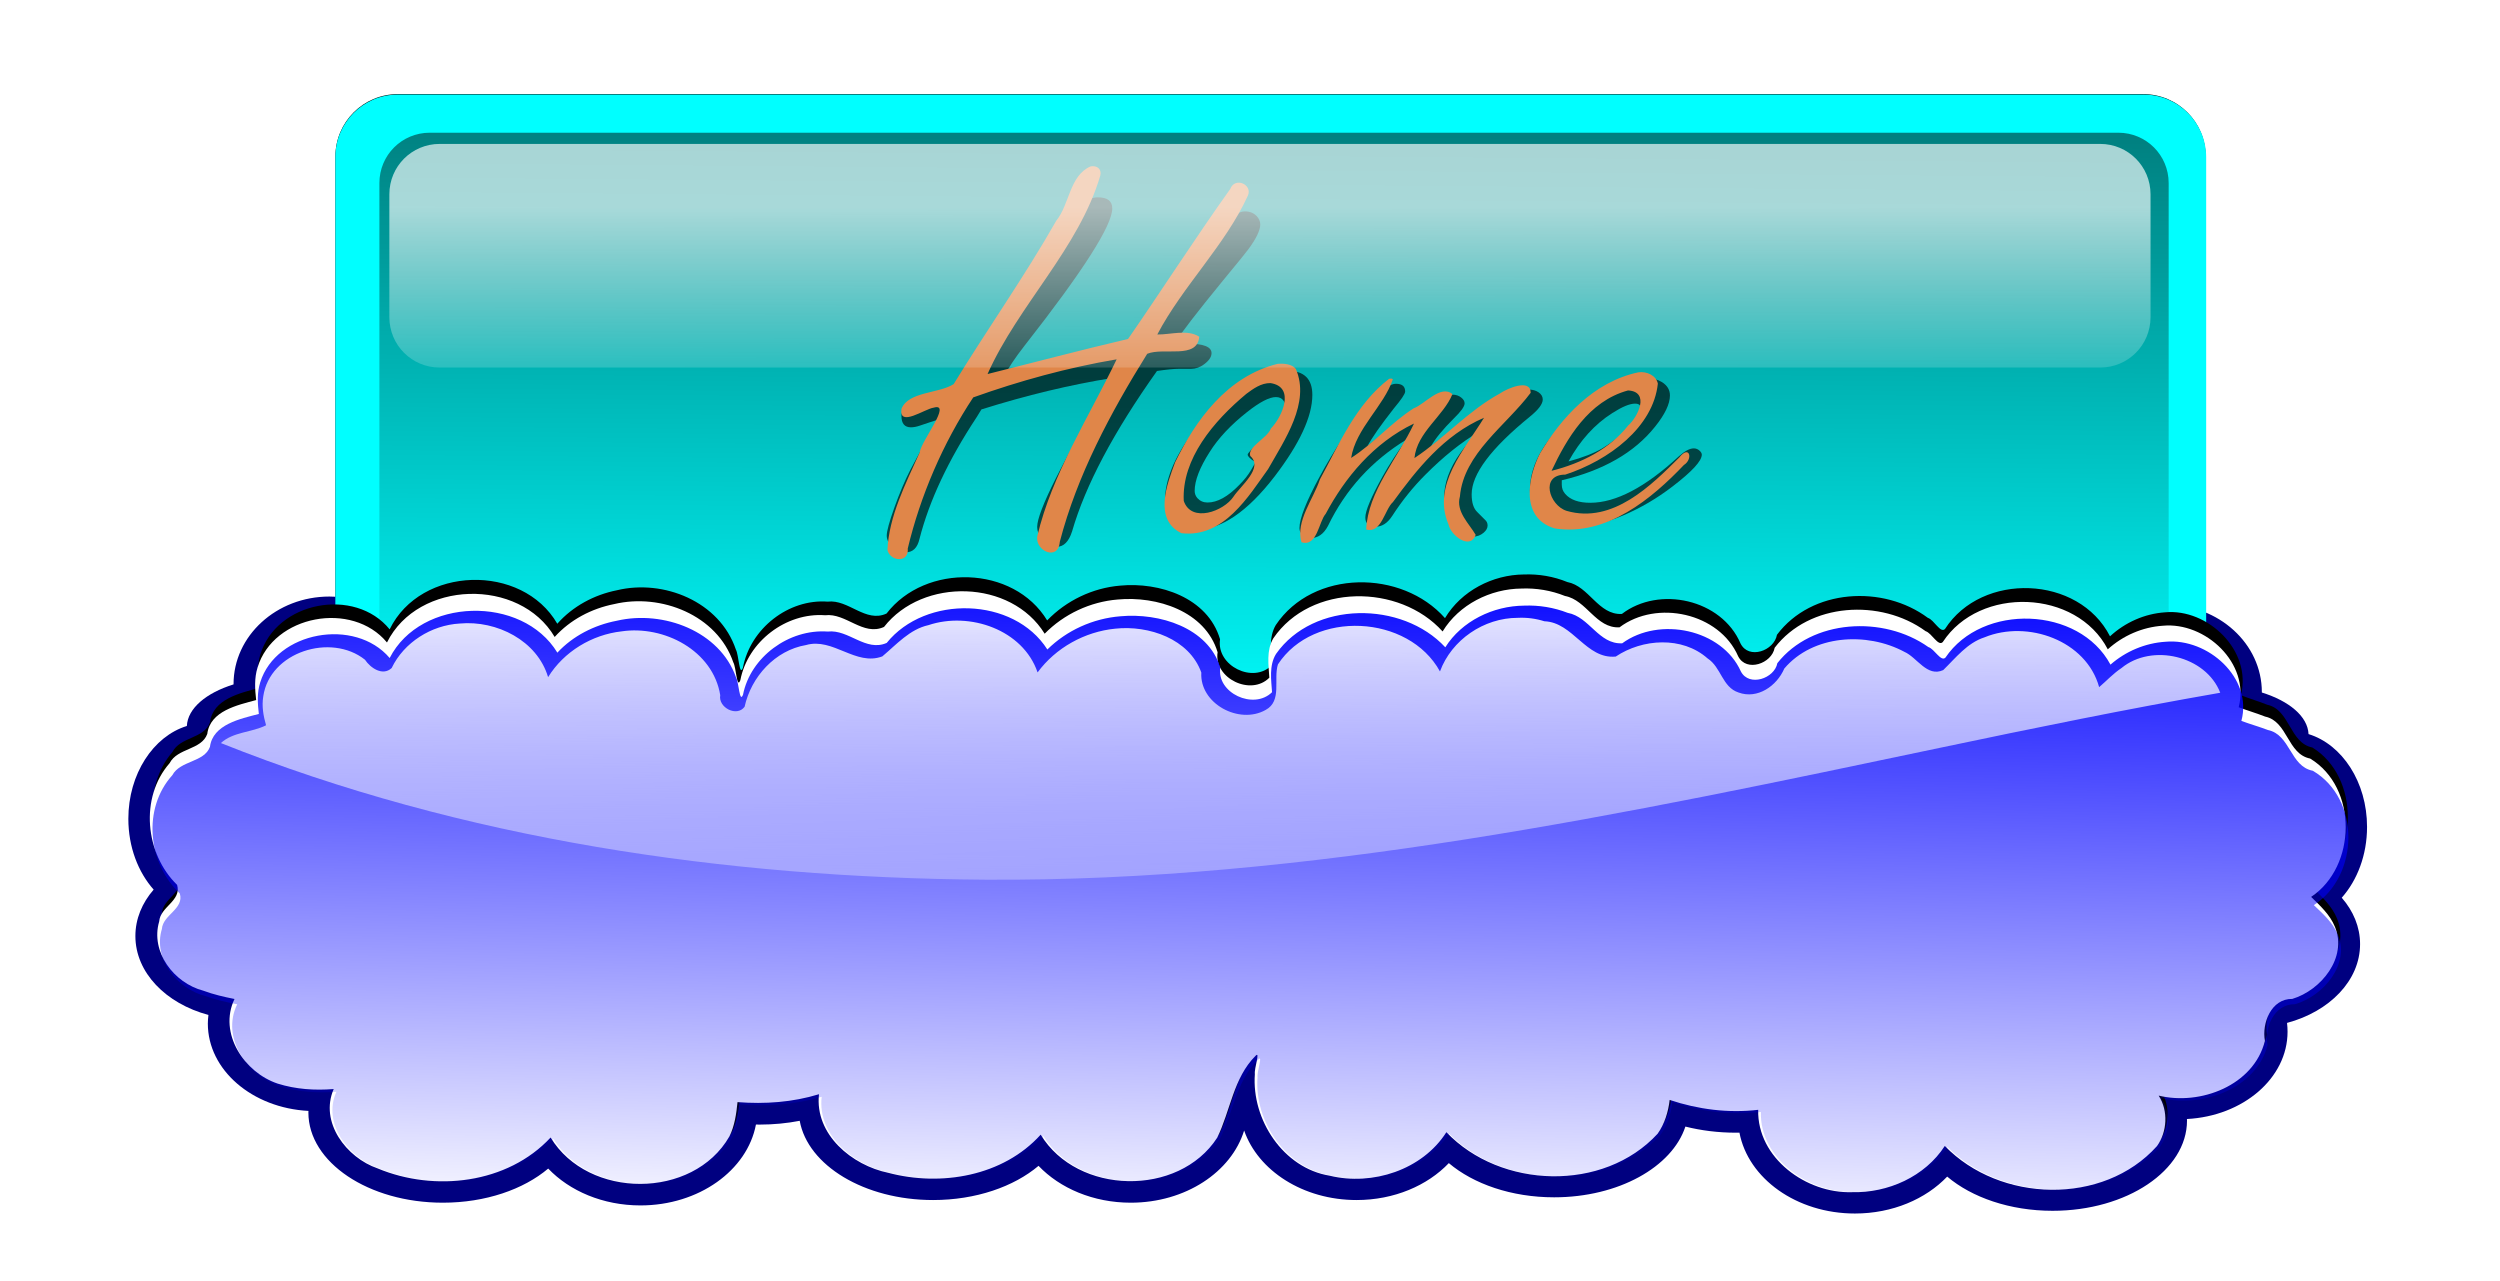
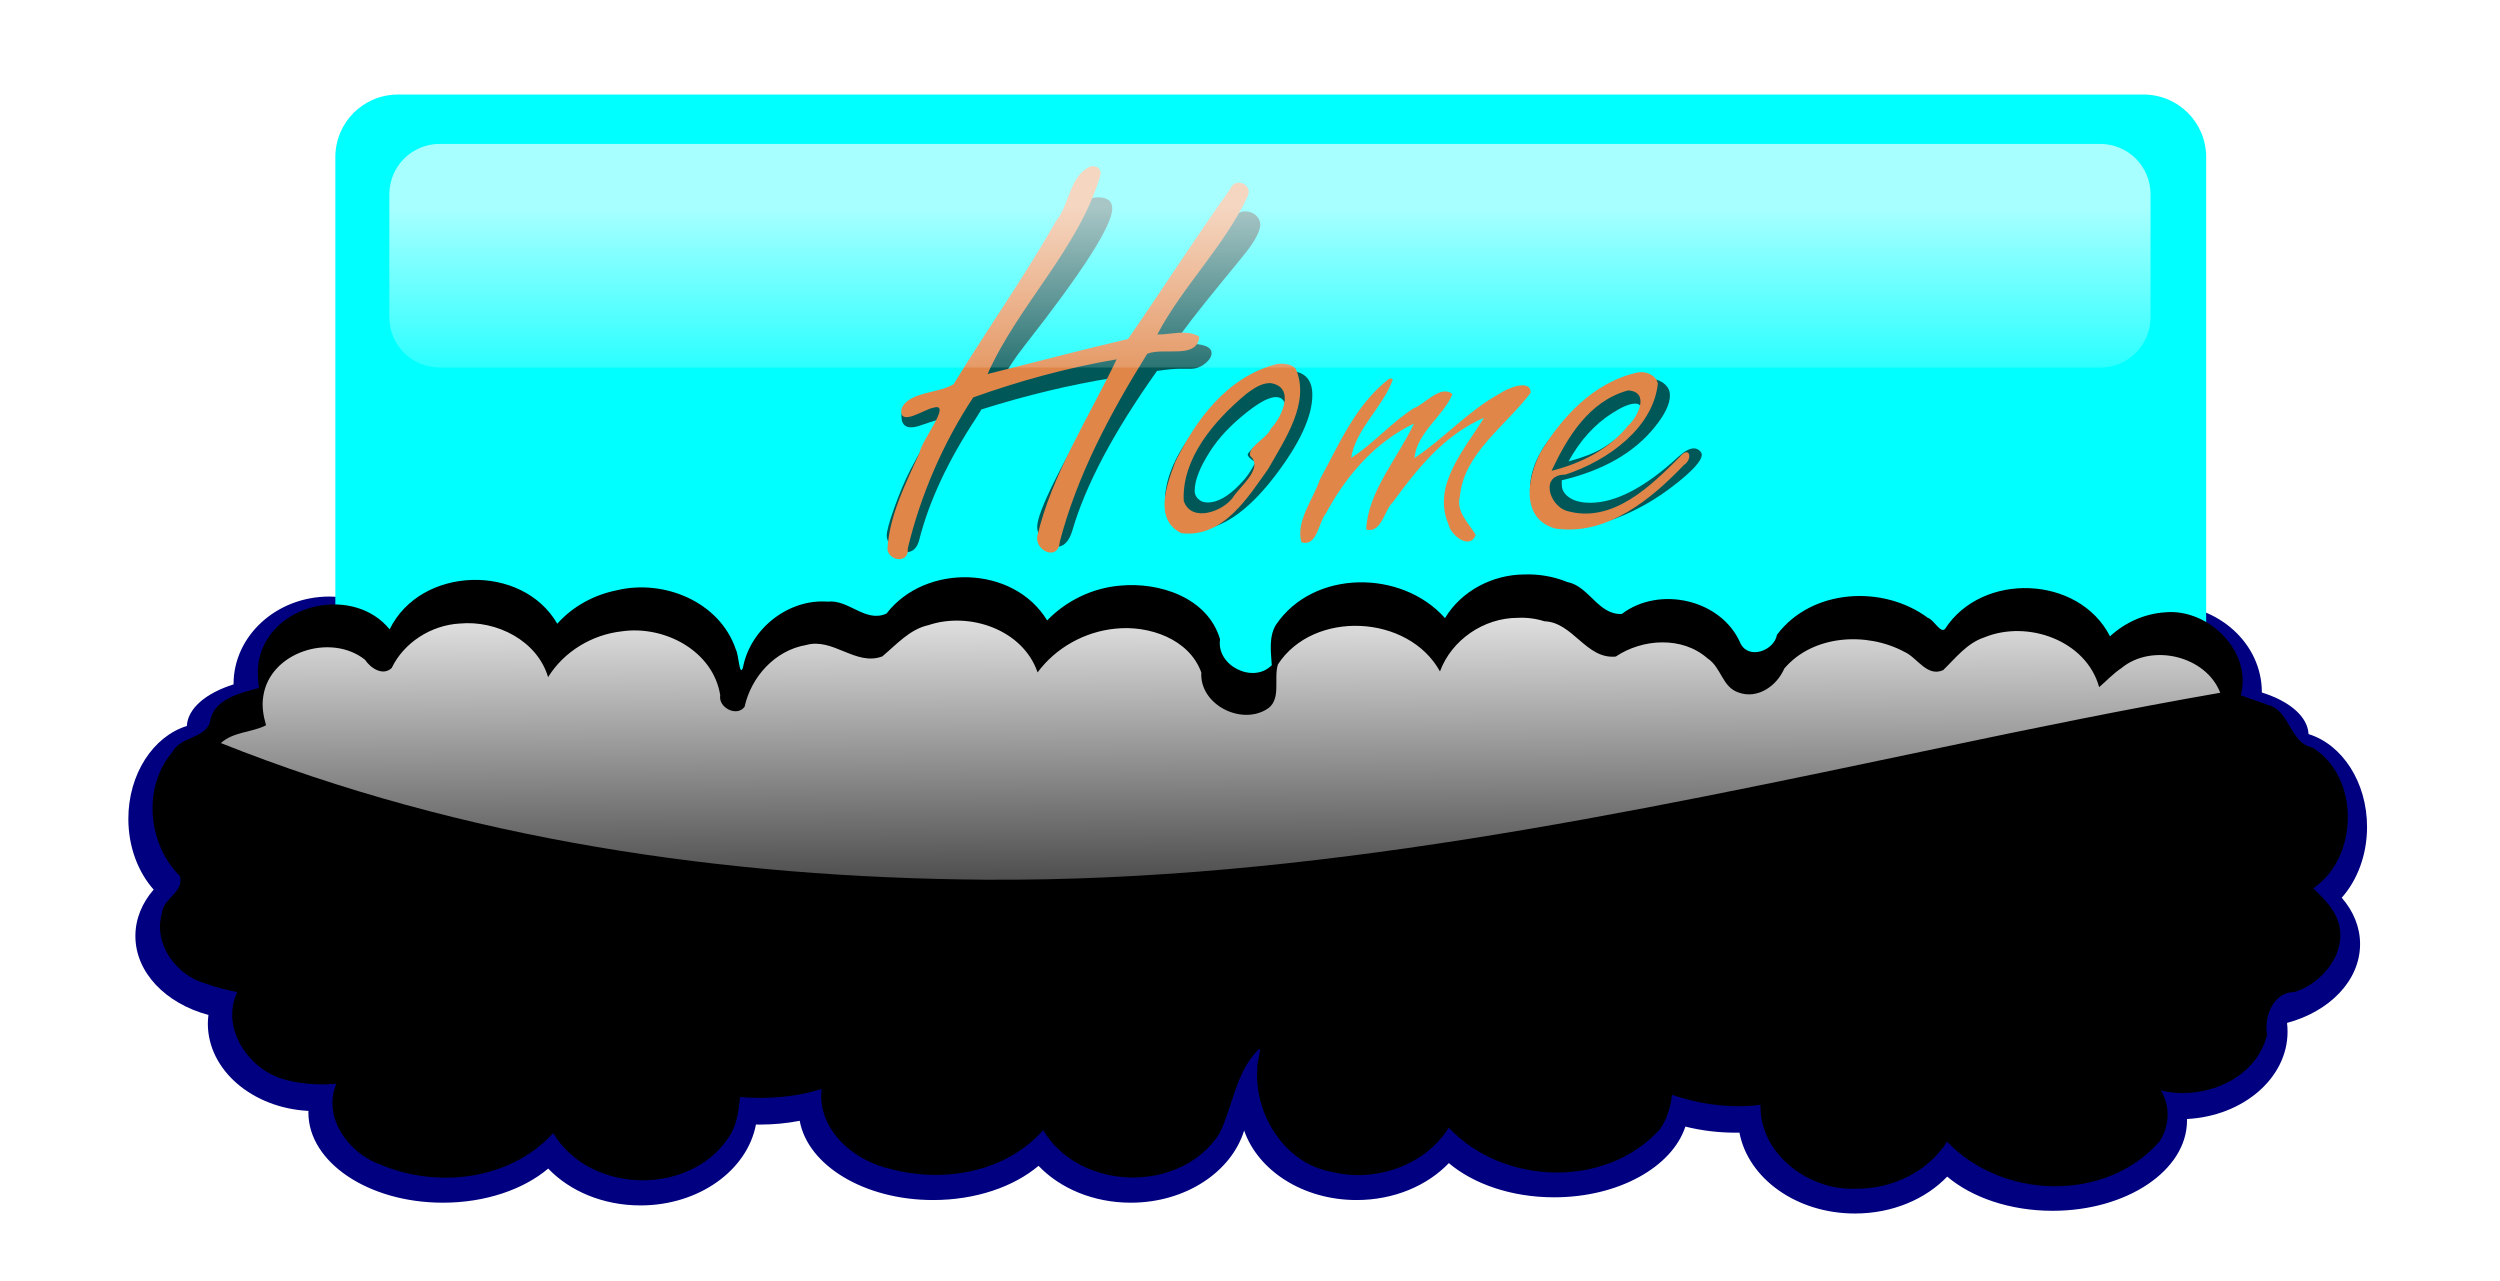
<svg xmlns="http://www.w3.org/2000/svg" xmlns:ns1="http://www.inkscape.org/namespaces/inkscape" xmlns:xlink="http://www.w3.org/1999/xlink" id="svg4258" viewBox="0 0 986.3 505.27" version="1.1" ns1:version="0.91 r13725">
  <defs id="defs3">
    <filter id="filter3909-8" color-interpolation-filters="sRGB">
      <feGaussianBlur id="feGaussianBlur3911-6" stdDeviation="6.031" />
    </filter>
    <linearGradient id="linearGradient4001" y2="985.18" gradientUnits="userSpaceOnUse" x2="261.13" gradientTransform="matrix(.997 0 0 1 1.603 0)" y1="672.07" x1="263.67">
      <stop id="stop3997" style="stop-color:#000000" offset="0" />
      <stop id="stop3999" style="stop-color:#000000;stop-opacity:0" offset="1" />
    </linearGradient>
    <filter id="filter3895-7" color-interpolation-filters="sRGB">
      <feGaussianBlur id="feGaussianBlur3897-2" stdDeviation="6.612" />
    </filter>
    <linearGradient id="linearGradient3993" y2="1114.5" gradientUnits="userSpaceOnUse" x2="330.85" y1="938.27" x1="334.66">
      <stop id="stop3989" style="stop-color:#0000ff" offset="0" />
      <stop id="stop3991" style="stop-color:#0000ff;stop-opacity:0" offset="1" />
    </linearGradient>
    <filter id="filter3931-8" color-interpolation-filters="sRGB">
      <feGaussianBlur id="feGaussianBlur3933-1" stdDeviation="0.676" />
    </filter>
    <linearGradient id="linearGradient4066" y2="296.73" gradientUnits="userSpaceOnUse" x2="335.69" gradientTransform="translate(-1.793 761.9)" y1="178.86" x1="335.24">
      <stop id="stop4026-42" style="stop-color:#ffffff" offset="0" />
      <stop id="stop4028-8" style="stop-color:#ffffff;stop-opacity:0" offset="1" />
    </linearGradient>
    <linearGradient id="linearGradient4098" y2="147.04" xlink:href="#linearGradient4070-6" gradientUnits="userSpaceOnUse" x2="344.2" y1="91.467" x1="344.2" />
    <linearGradient id="linearGradient4070-6">
      <stop id="stop4072-1" style="stop-color:#ffffff" offset="0" />
      <stop id="stop4074-8" style="stop-color:#ffffff;stop-opacity:0" offset="1" />
    </linearGradient>
  </defs>
  <g id="layer1" transform="translate(118.86 -286.51)">
    <g id="g4178" transform="matrix(1.538 0 0 1.538 -158.26 -938.87)">
-       <path id="rect3965" style="filter:url(#filter3909-8);fill:#000000" d="m-9.742 780.7h821.38c16.324 0 29.465 13.141 29.465 29.465v266.88c0 16.324-13.141 29.465-29.465 29.465h-821.38c-16.324 0-29.465-13.141-29.465-29.465v-266.88c0-16.324 13.141-29.465 29.465-29.465z" transform="matrix(.545 0 0 .545 133.01 395.39)" />
      <path id="path3967" style="fill:#000080" d="m416.79 942.16c-8.966 0-16.914 3.417-21.823 8.671-5.24-4.062-12.603-6.593-20.767-6.593-15.901 0-28.791 9.583-28.791 21.414 0 0.353 0.012 0.708 0.034 1.056-0.52-0.074-1.054-0.136-1.584-0.188 0.001-0.056 0-0.114 0-0.17 0-11.831-12.89-21.431-28.791-21.431-8.166 0-15.527 2.547-20.767 6.61-4.909-5.255-12.838-8.671-21.806-8.671-9.697 0-18.205 3.988-22.964 9.983-3.902-2.378-8.586-3.765-13.629-3.765-8.318 0-15.669 3.768-20.119 9.54-4.398-7.644-14.592-12.998-26.474-12.998-8.169 0-15.544 2.526-20.784 6.593-4.909-5.253-12.841-8.671-21.806-8.671-9.701 0-18.206 4.001-22.964 10-3.902-2.378-8.586-3.782-13.629-3.782-13.582 0-24.6 10.066-24.6 22.47 0 0.023-0 0.045 0 0.068-7.017 2.181-11.761 6.133-11.976 10.664-8.617 2.655-15.009 12.315-15.009 23.816 0 7.198 2.507 13.673 6.491 18.16-2.963 3.403-4.685 7.507-4.685 11.908 0 9.37 7.829 17.33 18.739 20.239-0.087 0.728-0.153 1.468-0.153 2.215 0 11.917 11.401 21.655 25.809 22.402-0.003 0.137-0.017 0.272-0.017 0.409 0 12.786 15.45 23.135 34.498 23.135 10.951 0 20.701-3.414 27.019-8.756 5.488 5.755 14.048 9.455 23.663 9.455 14.988 0 27.399-9 29.625-20.75 0.32 0 0.632 0.016 0.954 0.016 3.567 0 7.02-0.34 10.273-0.971 2.078 11.451 16.604 20.324 34.225 20.324 10.951 0 20.718-3.432 27.036-8.774 5.488 5.755 14.048 9.455 23.663 9.455 14.028 0 25.803-7.875 29.08-18.518 3.564 10.292 15.118 17.837 28.842 17.837 9.619 0 18.175-3.712 23.663-9.472 6.318 5.344 16.065 8.773 27.019 8.773 16.486 0 30.253-7.766 33.663-18.143 4.006 1.005 8.365 1.567 12.913 1.567 0.322 0 0.634-0.016 0.954-0.016 2.227 11.75 14.637 20.75 29.625 20.75 9.617 0 18.175-3.714 23.663-9.472 6.318 5.344 16.082 8.774 27.036 8.774 19.048 0 34.481-10.366 34.481-23.152 0-0.131-0.013-0.261-0.017-0.392 14.409-0.747 25.809-10.485 25.809-22.402 0-0.758-0.046-1.51-0.136-2.249 10.9-2.913 18.739-10.858 18.739-20.222 0-4.401-1.739-8.488-4.702-11.891 3.984-4.488 6.491-10.962 6.491-18.16 0-11.506-6.386-21.166-15.009-23.816-0.209-4.536-4.955-8.482-11.976-10.664 0-0.028 0-0.056 0-0.086 0-12.404-11.018-22.453-24.6-22.453-5.048 0-9.741 1.382-13.646 3.765-4.761-5.989-13.257-9.983-22.947-9.983-8.966 0-16.897 3.417-21.806 8.671-5.24-4.062-12.603-6.593-20.767-6.593-11.995 0-22.282 5.46-26.61 13.22-4.012-7.426-12.381-12.538-22.061-12.538-5.048 0-9.742 1.383-13.646 3.765-4.761-5.989-13.257-9.983-22.947-9.983z" />
      <path id="rect3969" style="fill:#00ffff" d="m127.7 820.99h447.77c8.899 0 16.063 7.164 16.063 16.063v145.49c0 8.899-7.164 16.063-16.063 16.063h-447.77c-8.899 0-16.063-7.164-16.063-16.063v-145.49c0-8.899 7.164-16.063 16.063-16.063z" />
-       <path id="rect3971" style="fill:url(#linearGradient4001)" d="m135.85 830.78h433.15c7.154 0 12.913 5.759 12.913 12.913v115.74c0 7.154-5.759 12.913-12.913 12.913h-433.15c-7.154 0-12.913-5.759-12.913-12.913v-115.74c0-7.154 5.759-12.913 12.913-12.913z" />
      <path id="path3973" style="filter:url(#filter3895-7);fill:#000000" d="m520.16 1006.8c-14.624 0.124-29.369 7.642-37.094 20.548-20.327-22.961-62.039-23.032-79.656 3.276-3.381 5.739-2.221 13.011-1.875 18.862-8.636 8.937-26.225 0.346-24.344-12.182-5.832-19.761-28.698-27.007-47-25.255-12.947 1.081-25.32 6.997-34.375 16.381-15.808-26.057-57.371-26.992-75.594-3.244-9.867 4.562-17.893-6.79-27.719-5.598-18.324-1.39-36.387 12.576-39.891 31.117-1.663 4.549-1.943-6.19-3.296-8.533-7.591-22.661-34.089-33.276-56.063-27.927-10.631 2.129-20.713 7.501-28 15.745-16.522-28.552-64.286-27.317-78.906 2.64-16.339-20.136-53.422-13.176-60.906 11.992-1.556 5.081-1.245 10.37-0.656 15.586-8.759 2.413-21.671 5.195-23 16.222-2.776 7.77-13.959 6.652-17.719 13.995-14.157 16.451-11.545 43.419 3.531 58.304 2.154 7.671-7.946 10.437-8.438 17.526-4.215 14.559 6.95 29.486 20.75 33.144 4.751 1.803 9.71 2.963 14.688 3.976-7.711 16.508 4.677 35.209 20.281 40.523 8.533 2.736 17.521 3.343 26.406 2.608-6.801 15.915 6.001 32.894 20.656 38.01 26.795 11.389 61.133 7.418 81.406-14.791 17.614 29.619 67.04 29.789 84.125-0.509 2.478-5.071 3.259-10.841 3.812-16.445 12.895 1.017 25.934 0.095 38.344-3.785-2.109 19.308 15.529 34.069 32.656 37.66 24.729 6.653 53.97 1.659 71.656-18.289 17.228 28.882 64.904 30.003 83.062 1.463 6.239-12.885 7.601-28.657 18.071-39.248 2.323-2.486-0.728 6.083-0.352 8.774-1.582 21.805 13.336 45.024 35.219 48.668 20.093 4.974 43.599-2.758 54.906-20.834 25.503 27.2 74.007 28.843 99.406 0.732 3.302-4.74 5.004-10.452 5.656-16.19 13.352 4.56 27.657 6.412 41.656 4.739-0.533 23.154 22.739 40.151 44.094 39.442 16.928 0.457 34.397-7.439 43.719-22.138 25.825 27.193 74.6 28.751 99.844 0.063 4.768-6.749 5.423-16.826 0.781-24.174 19.666 4.872 44.737-4.879 50-26.178-1.558-8.478 2.969-20.289 12.875-20.134 13.585-4.127 26.077-19.882 20.062-34.543-2.301-5.765-6.923-10.061-11.188-14.314 21.444-14.554 22.066-52.378-0.469-66.256-10.758-2.144-10.477-17.81-21.188-20.102-4.09-1.649-8.331-2.872-12.438-4.485 5.425-21.035-15.668-40.959-35.688-39.028-9.629 0.644-18.778 4.745-25.906 11.292-14.722-28.856-60.338-30.406-77.656-3.467-2.165 2.239-5.124-4.277-8.062-5.216-21.07-15.66-54.714-13.785-71.031 7.952-1.336 7.561-13.293 11.825-17.156 4.103-8.892-20.851-38.339-27.301-55.844-13.9-11.076 0.6-15.427-13.071-25.656-15.013-6.468-2.652-13.538-3.852-20.5-3.562z" transform="matrix(.545 0 0 .545 133.01 395.39)" />
-       <path id="path3975" style="fill:#ffffff" d="m415.89 947.71c-7.973 0.066-16.011 4.093-20.222 11.005-11.081-12.298-33.82-12.336-43.424 1.755-1.843 3.074-1.211 6.969-1.022 10.102-4.708 4.786-14.296 0.185-13.271-6.525-3.179-10.584-15.645-14.464-25.622-13.527-7.058 0.579-13.803 3.747-18.739 8.774-8.618-13.956-31.275-14.456-41.21-1.738-5.379 2.443-9.755-3.637-15.111-2.998-9.989-0.744-19.836 6.736-21.747 16.666-0.907 2.436-1.059-3.316-1.797-4.57-4.138-12.137-18.583-17.822-30.562-14.958-5.795 1.14-11.292 4.017-15.264 8.433-9.007-15.292-35.045-14.631-43.016 1.414-8.907-10.785-29.123-7.057-33.203 6.423-0.848 2.721-0.678 5.554-0.358 8.348-4.775 1.293-11.814 2.782-12.538 8.688-1.514 4.162-7.61 3.563-9.659 7.496-7.718 8.811-6.294 23.255 1.925 31.227 1.174 4.109-4.332 5.59-4.6 9.387-2.298 7.798 3.789 15.792 11.312 17.751 2.59 0.966 5.293 1.587 8.007 2.129-4.204 8.842 2.55 18.858 11.056 21.704 4.652 1.465 9.552 1.791 14.395 1.397-3.708 8.524 3.271 17.617 11.261 20.358 14.607 6.1 33.326 3.973 44.378-7.922 9.602 15.864 36.547 15.955 45.861-0.273 1.351-2.716 1.777-5.806 2.078-8.808 7.029 0.544 14.138 0.051 20.903-2.027-1.15 10.341 8.466 18.247 17.802 20.17 13.481 3.563 29.422 0.888 39.063-9.796 9.392 15.469 35.382 16.069 45.281 0.784 3.401-6.901 4.144-15.348 9.851-21.021 1.266-1.332-0.397 3.258-0.192 4.699-0.863 11.678 7.27 24.114 19.199 26.066 10.953 2.664 23.768-1.477 29.932-11.159 13.903 14.568 40.345 15.448 54.191 0.392 1.8-2.538 2.728-5.598 3.083-8.671 7.279 2.442 15.077 3.434 22.709 2.538-0.291 12.401 12.396 21.504 24.038 21.124 9.229 0.245 18.751-3.985 23.833-11.857 14.079 14.564 40.668 15.398 54.43 0.033 2.599-3.615 2.957-9.012 0.426-12.947 10.721 2.609 24.388-2.613 27.257-14.02-0.849-4.541 1.619-10.867 7.019-10.784 7.406-2.211 14.216-10.648 10.937-18.501-1.254-3.088-3.774-5.388-6.099-7.666 11.69-7.795 12.029-28.053-0.256-35.486-5.865-1.149-5.712-9.539-11.55-10.767-2.23-0.883-4.541-1.538-6.78-2.402 2.957-11.266-8.542-21.937-19.455-20.903-5.249 0.345-10.237 2.541-14.123 6.048-8.026-15.455-32.893-16.285-42.334-1.857-1.18 1.199-2.793-2.291-4.395-2.794-11.486-8.387-29.827-7.383-38.723 4.259-0.729 4.05-7.247 6.333-9.353 2.198-4.847-11.168-20.9-14.622-30.443-7.445-6.038 0.321-8.41-7.001-13.986-8.041-3.526-1.42-7.38-2.063-11.176-1.908z" />
-       <path id="path3977" style="fill:url(#linearGradient3993)" d="m416.58 952.09c-7.973 0.064-16.011 3.976-20.222 10.69-11.081-11.946-33.82-11.982-43.424 1.704-1.843 2.986-1.211 6.769-1.022 9.813-4.708 4.649-14.296 0.18-13.271-6.338-3.179-10.28-15.645-14.05-25.622-13.139-7.058 0.563-13.803 3.64-18.739 8.522-8.618-13.556-31.275-14.042-41.21-1.688-5.379 2.373-9.755-3.532-15.111-2.913-9.989-0.723-19.836 6.543-21.747 16.188-0.907 2.367-1.059-3.22-1.797-4.439-4.138-11.789-18.583-17.312-30.562-14.529-5.795 1.108-11.292 3.902-15.264 8.191-9.007-14.854-35.045-14.211-43.016 1.373-8.907-10.476-29.123-6.855-33.203 6.239-0.848 2.643-0.678 5.395-0.358 8.109-4.775 1.256-11.814 2.703-12.538 8.439-1.514 4.042-7.61 3.461-9.659 7.281-7.718 8.558-6.294 22.589 1.925 30.332 1.174 3.991-4.332 5.43-4.6 9.118-2.298 7.574 3.789 15.34 11.312 17.243 2.59 0.938 5.293 1.541 8.007 2.068-4.204 8.588 2.55 18.317 11.056 21.082 4.652 1.423 9.552 1.74 14.395 1.357-3.708 8.28 3.271 17.113 11.261 19.775 14.607 5.925 33.326 3.859 44.378-7.695 9.602 15.409 36.547 15.498 45.861-0.265 1.351-2.638 1.777-5.64 2.078-8.555 7.029 0.529 14.138 0.05 20.903-1.969-1.15 10.045 8.466 17.724 17.802 19.593 13.481 3.461 29.422 0.863 39.063-9.515 9.392 15.026 35.382 15.609 45.281 0.761 3.401-6.704 4.144-14.909 9.851-20.419 1.266-1.293-0.397 3.164-0.192 4.565-0.863 11.344 7.27 23.424 19.199 25.319 10.953 2.587 23.768-1.435 29.932-10.839 13.903 14.151 40.345 15.006 54.191 0.381 1.8-2.466 2.728-5.438 3.083-8.423 7.279 2.372 15.077 3.336 22.709 2.466-0.291 12.046 12.396 20.888 24.038 20.519 9.229 0.238 18.751-3.87 23.833-11.517 14.079 14.147 40.668 14.957 54.43 0.032 2.599-3.511 2.957-8.754 0.426-12.576 10.721 2.534 24.388-2.538 27.257-13.619-0.849-4.411 1.619-10.555 7.019-10.475 7.406-2.147 14.216-10.343 10.937-17.971-1.254-2.999-3.774-5.234-6.099-7.447 11.69-7.572 12.029-27.249-0.256-34.469-5.865-1.116-5.712-9.266-11.55-10.458-2.23-0.858-4.541-1.494-6.78-2.333 2.957-10.943-8.542-21.309-19.455-20.304-5.249 0.335-10.237 2.468-14.123 5.874-8.026-15.012-32.893-15.818-42.334-1.804-1.18 1.165-2.793-2.225-4.395-2.714-11.486-8.147-29.827-7.171-38.723 4.137-0.729 3.934-7.247 6.152-9.353 2.135-4.847-10.848-20.9-14.203-30.443-7.231-6.038 0.312-8.41-6.8-13.986-7.811-3.526-1.38-7.38-2.004-11.176-1.853z" />
      <g id="text3979" style="opacity:0.66;filter:url(#filter3931-8);fill:#000000" transform="matrix(1.2 0 0 .947 -54.785 771.22)">
        <path id="path4148" d="m304.76 129.33c-8.996 1.834-18.319 4.673-27.969 8.515-0.349 0.699-0.699 1.419-1.048 2.162-6.026 11.572-10.087 22.533-12.183 32.882-0.437 2.445-1.419 3.668-2.948 3.668-1.135 0-2.14-0.568-3.013-1.703-0.699-0.873-1.048-1.812-1.048-2.817 0-1.223 0.546-3.766 1.638-7.631s2.227-7.26 3.406-10.186c0.437-1.092 1.812-4.279 4.127-9.563 0.568-1.266 1.135-2.598 1.703-3.996-0.917 0.349-2.183 0.873-3.799 1.572-0.699 0.306-1.332 0.459-1.9 0.459-1.354 0-2.031-1.026-2.031-3.079 0-1.354 0.568-2.38 1.703-3.079 0.873-0.568 2.424-1.244 4.651-2.031 2.358-0.873 4.214-1.594 5.568-2.162 0.873-1.528 2.533-4.672 4.978-9.432 0.437-0.873 1.899-3.362 4.389-7.467 7.118-11.965 11.747-20.48 13.886-25.546 1.965-4.585 3.188-7.183 3.668-7.795 0.873-1.135 1.921-1.703 3.144-1.703 2.052 0 3.079 1.004 3.079 3.013-0 4.585-6.245 16.965-18.734 37.14-2.052 3.319-3.559 6.201-4.52 8.646l3.275-0.917c8.908-2.576 17.009-4.825 24.301-6.747 5.022-9.258 11.179-19.52 18.472-30.786 1.266-2.009 2.009-3.253 2.227-3.734 1.048-1.878 2.162-2.817 3.341-2.817 1.004 0 1.834 0.415 2.489 1.244 0.524 0.699 0.786 1.463 0.786 2.293-0 1.572-0.852 3.821-2.555 6.747-0.393 0.699-2.183 3.494-5.371 8.384-5.59 8.646-9.105 14.432-10.546 17.358 1.266-0.131 2.227-0.196 2.882-0.197 3.45 0 5.175 0.852 5.175 2.555-0 1.048-0.546 2.074-1.638 3.079-0.83 0.786-1.747 1.179-2.751 1.179h-2.555c-1.048 0-2.62 0.197-4.716 0.59-9.258 16.507-15.306 30.982-18.144 43.428-0.699 2.795-1.79 4.192-3.275 4.192-1.135 0-2.205-0.721-3.21-2.162-0.655-1.004-0.983-2.074-0.983-3.21-0-4.192 5.349-17.642 16.048-40.349z" />
        <path id="path4150" d="m342.16 127.36c3.581 0 5.371 2.183 5.371 6.55-0 5.808-2.686 13.166-8.057 22.074-5.851 9.651-11.507 14.476-16.965 14.476-2.533 0-4.389-1.179-5.568-3.537-0.611-1.179-0.917-2.598-0.917-4.258 0-5.59 1.921-11.659 5.764-18.21 3.581-6.07 7.795-10.786 12.642-14.148 2.838-1.965 5.415-2.947 7.729-2.948zm-6.812 24.76c-1.092-0.873-1.638-1.55-1.638-2.031-0-0.349 0.699-1.31 2.096-2.882 3.93-4.41 5.895-7.969 5.895-10.677-0-0.349-0.109-0.699-0.328-1.048-0.349-0.655-0.895-0.982-1.638-0.983-1.397 0-3.45 1.354-6.157 4.061-3.493 3.494-6.157 7.096-7.991 10.808-2.14 4.236-3.21 7.751-3.21 10.546 0 0.742 0.197 1.397 0.59 1.965 0.568 0.786 1.288 1.179 2.162 1.179 2.096 0 4.345-1.572 6.747-4.716 1.048-1.31 1.9-2.664 2.555-4.061 0.655-1.397 0.961-2.118 0.917-2.162z" />
-         <path id="path4152" d="m359.32 147.8c3.668-3.843 6.899-6.856 9.694-9.039 4.236-3.275 7.074-4.913 8.515-4.913 0.699 0 1.31 0.262 1.834 0.786 0.48 0.48 0.721 1.004 0.721 1.572-0 0.83-0.764 2.183-2.293 4.061-2.358 2.969-3.996 5.502-4.913 7.598 10.218-10.262 17.205-15.393 20.961-15.393 0.786 0 1.463 0.24 2.031 0.721 0.611 0.524 0.917 1.179 0.917 1.965-0 1.223-0.939 2.795-2.817 4.716-8.253 8.515-12.38 15.502-12.38 20.961-0 2.227 0.393 3.821 1.179 4.782l1.703 2.162c0.349 0.393 0.524 0.895 0.524 1.507-0 0.699-0.284 1.354-0.852 1.965-0.655 0.699-1.397 1.048-2.227 1.048-1.441 0-2.773-0.917-3.996-2.751-1.485-2.183-2.227-4.76-2.227-7.729-0-3.974 1.135-7.991 3.406-12.052 0.786-1.441 2.096-3.362 3.93-5.764-3.712 2.795-7.489 6.638-11.332 11.528-2.62 3.319-4.978 7.031-7.074 11.135-1.004 1.965-2.183 2.948-3.537 2.948-1.485 0-2.227-0.83-2.227-2.489 0-1.79 1.223-5.48 3.668-11.07 1.397-3.188 3.122-6.55 5.175-10.087-7.467 5.764-13.079 13.581-16.834 23.45-0.917 2.183-2.14 3.275-3.668 3.275-0.699 0-1.266-0.262-1.703-0.786-0.48-0.524-0.721-1.157-0.721-1.9 0-2.576 1.441-7.227 4.323-13.952 3.013-7.118 6.419-13.515 10.218-19.192 2.62-3.974 4.651-5.961 6.092-5.961 1.31 0 1.965 0.699 1.965 2.096-0 0.611-0.808 2.14-2.424 4.585-2.838 4.585-4.716 7.991-5.633 10.218z" />
        <path id="path4154" d="m400.85 157.04v1.179c0 0.961 0.24 1.79 0.721 2.489 1.092 1.616 2.882 2.424 5.371 2.424 5.458 0 11.769-4.192 18.93-12.576 1.266-1.441 2.336-2.162 3.21-2.162 0.48 0 0.917 0.24 1.31 0.721 0.262 0.349 0.393 0.677 0.393 0.983-0 1.703-2.096 4.585-6.288 8.646-3.275 3.188-6.769 5.786-10.48 7.795-3.712 2.009-7.162 3.013-10.349 3.013-3.275 0-5.851-1.135-7.729-3.406-1.266-1.572-1.9-3.712-1.9-6.419 0-7.38 3.472-14.607 10.415-21.681 5.633-5.764 10.546-8.646 14.738-8.646 1.135 0 2.162 0.349 3.079 1.048 1.135 0.917 1.703 2.118 1.703 3.603-0 2.314-1.07 5.153-3.21 8.515-4.41 6.987-11.048 11.812-19.913 14.476zm1.441-5.109c3.057-1.048 5.458-2.227 7.205-3.537 3.057-2.358 5.48-5.022 7.271-7.991 0.655-1.048 0.983-1.987 0.983-2.817-0-0.873-0.415-1.31-1.244-1.31-1.135 0-2.751 0.852-4.847 2.555-3.755 3.013-6.878 7.38-9.367 13.1z" />
      </g>
      <path id="path3983" style="fill:#e08649" d="m305.38 839.42c-5.42 2.324-5.394 9.75-8.809 13.923-8.117 14.29-17.847 28.051-26.328 41.93-3.911 2.459-11.586 1.877-13.387 6.333-0.731 4.844 5.958 0.013 8.275-0.303 4.791-1.379-3.205 8.504-3.597 11.472-3.595 8.028-7.894 16.373-8.278 25.045 0.729 3.008 5.57 3.374 5.212-0.371 3.233-13.53 9.031-27.035 16.8-38.774 11.91-4.255 24.202-7.629 36.787-9.769-7.159 14.932-16.58 29.401-20.362 45.376-0.614 3.812 5.424 6.442 5.775 1.448 4.418-17.011 12.95-33.014 22.425-48.24 4.239-1.755 12.851 1.521 13.35-4.379-3.006-1.966-7.303-0.528-10.762-0.573 6.519-12.413 17.445-22.922 23.212-35.573 1.361-2.857-3.288-4.973-4.5-1.752-8.992 12.59-17.59 26.019-26.212 38.47-12.064 2.827-24.022 6.005-36.037 8.994 7.886-17.701 23.441-32.263 28.912-50.901 0.418-1.588-0.771-2.675-2.475-2.358zm48.037 50.631c-13.132 3.22-21.183 14.638-26.362 25.265-2.065 5.548-5.62 14.677 1.613 18.191 10.857 1.302 17.276-9.563 22.237-16.439 4.302-7.598 10.844-17.023 7.125-25.669-0.978-1.307-3.046-1.437-4.612-1.347zm92.474 2.19c-11.552 2.433-19.865 11.762-25.237 20.785-3.077 5.987-5.229 16.637 3.825 19.269 13.316 2.08 25.002-7.792 33.075-16.271 2.438-1.538 1.465-5.266-1.163-1.954-7.115 7.071-17.05 17.146-28.912 13.711-4.507-1.423-6.874-9.292-0.338-9.298 11.143-3.628 22.578-12.157 23.737-23.345-0.393-2.062-2.853-3.208-4.987-2.897zm-63.974 1.684c-8.546 6.561-12.811 16.82-17.723 25.784-1.702 5.121-6.278 10.722-4.74 16.122 4.068 1.256 4.437-5.276 6.213-7.274 4.973-9.312 12.278-18.201 22.662-23.179-4.143 8.856-11.879 17.506-12.262 27.185 3.915 1.137 4.729-5.156 6.862-7.041 6.12-8.374 13.067-17.204 23.362-21.627-5.043 8.207-13.412 17.332-9.112 27.354 0.497 2.697 5.474 6.737 6.975 2.695-1.662-2.893-5.135-5.948-4.05-9.837 0.951-11.05 11.838-18.175 18.15-26.613 0.008-3.73-6.024-1.123-7.875 0.168-8.246 4.501-14.25 11.496-21.937 16.574 0.658-6.618 7.465-10.767 9.75-16.406-3.038-2.543-7.179 2.676-9.935 3.63-5.84 3.738-10.18 8.962-16.053 12.742 1.211-7.578 8.401-13.288 10.687-20.145-0.168-0.304-0.636-0.223-0.975-0.135zm-21.262 42.21c-0.051 0.062 0.124 0.035 0 0zm-9.15-41.132c6.51 0.979 2.96 8.756 0.112 11.656-0.888 2.461-6.084 4.706-5.287 7.041 3.463 3.067-2.487 7.658-4.312 10.443-2.482 3.746-10.805 6.831-12.75 1.078-0.548-10.759 7.651-20.46 16.05-27.455 1.773-1.306 3.775-2.797 6.187-2.762zm91.724 1.887c5.705 0.295 2.531 6.836 0.037 8.994-4.715 5.963-11.873 9.672-19.65 11.622 3.898-8.265 9.45-17.856 19.612-20.616z" />
      <path id="path4064" style="fill:url(#linearGradient4066)" d="m414.96 955.22c-8.697-0.003-16.976 5.629-19.969 13.75-8.038-14.633-32.394-15.881-41.562-1.812-1.209 3.806 1.13 9.393-3.156 11.688-6.742 3.838-16.967-1.577-16.5-9.594-3.073-8.607-13.43-12.189-22.103-11.25-7.802 0.776-15.232 4.886-19.897 11.219-3.724-10.958-17.459-15.674-28-12.125-4.784 1.049-8.199 4.97-11.821 8.014-6.808 2.577-12.652-4.893-19.559-2.912-7.963 1.355-14.076 8.142-15.776 15.835-1.991 2.715-6.818 0.191-6.25-2.969-1.838-11.447-14.425-17.978-25.281-16.375-7.651 0.854-14.848 5.221-18.875 11.75-2.764-9.363-13.176-14.629-22.645-13.758-7.325 0.416-14.329 4.847-17.48 11.415-2.299 2.159-5.458-0.03-6.844-2.125-8.705-6.942-24.445-2.027-26.094 9.406-0.411 2.481 0.02 5.019 0.719 7.406-3.695 1.874-8.416 1.655-11.594 4.562 62.059 24.759 129.37 34.55 195.99 35.049 82.933 0.559 164.48-16.911 245.23-33.882 23.819-5.007 47.669-9.901 71.65-14.073-3.665-9.469-17.525-12.785-25.349-6.325-2.101 1.394-3.8 3.256-5.714 4.888-3.283-11.974-18.359-17.323-29.406-12.781-4.454 1.436-7.415 5.317-10.594 8.406-4.157 1.889-6.677-3.253-9.969-4.688-9.661-5.183-23.452-4.372-30.793 4.291-1.917 4.464-6.861 7.938-11.738 6.147-4.209-1.383-4.409-6.436-7.944-8.749-6.542-5.774-16.746-5.042-23.556-0.47-7.628 0.73-10.931-8.799-18.307-9.057-2.199-0.699-4.512-0.996-6.818-0.881z" />
      <g id="g4092" transform="translate(-1.793 758.32)">
        <path id="rect4094" style="opacity:0.66;fill:url(#linearGradient4098)" d="m140.2 75.333h425.94c7.154 0 12.913 5.759 12.913 12.913v31.54c0 7.154-5.759 12.913-12.913 12.913h-425.94c-7.154 0-12.913-5.759-12.913-12.913v-31.54c0-7.154 5.759-12.913 12.913-12.913z" />
        <path id="rect4096" style="opacity:0.66;fill:url(#linearGradient4098)" d="m140.2 75.333h425.94c7.154 0 12.913 5.759 12.913 12.913v31.54c0 7.154-5.759 12.913-12.913 12.913h-425.94c-7.154 0-12.913-5.759-12.913-12.913v-31.54c0-7.154 5.759-12.913 12.913-12.913z" />
      </g>
    </g>
  </g>
</svg>